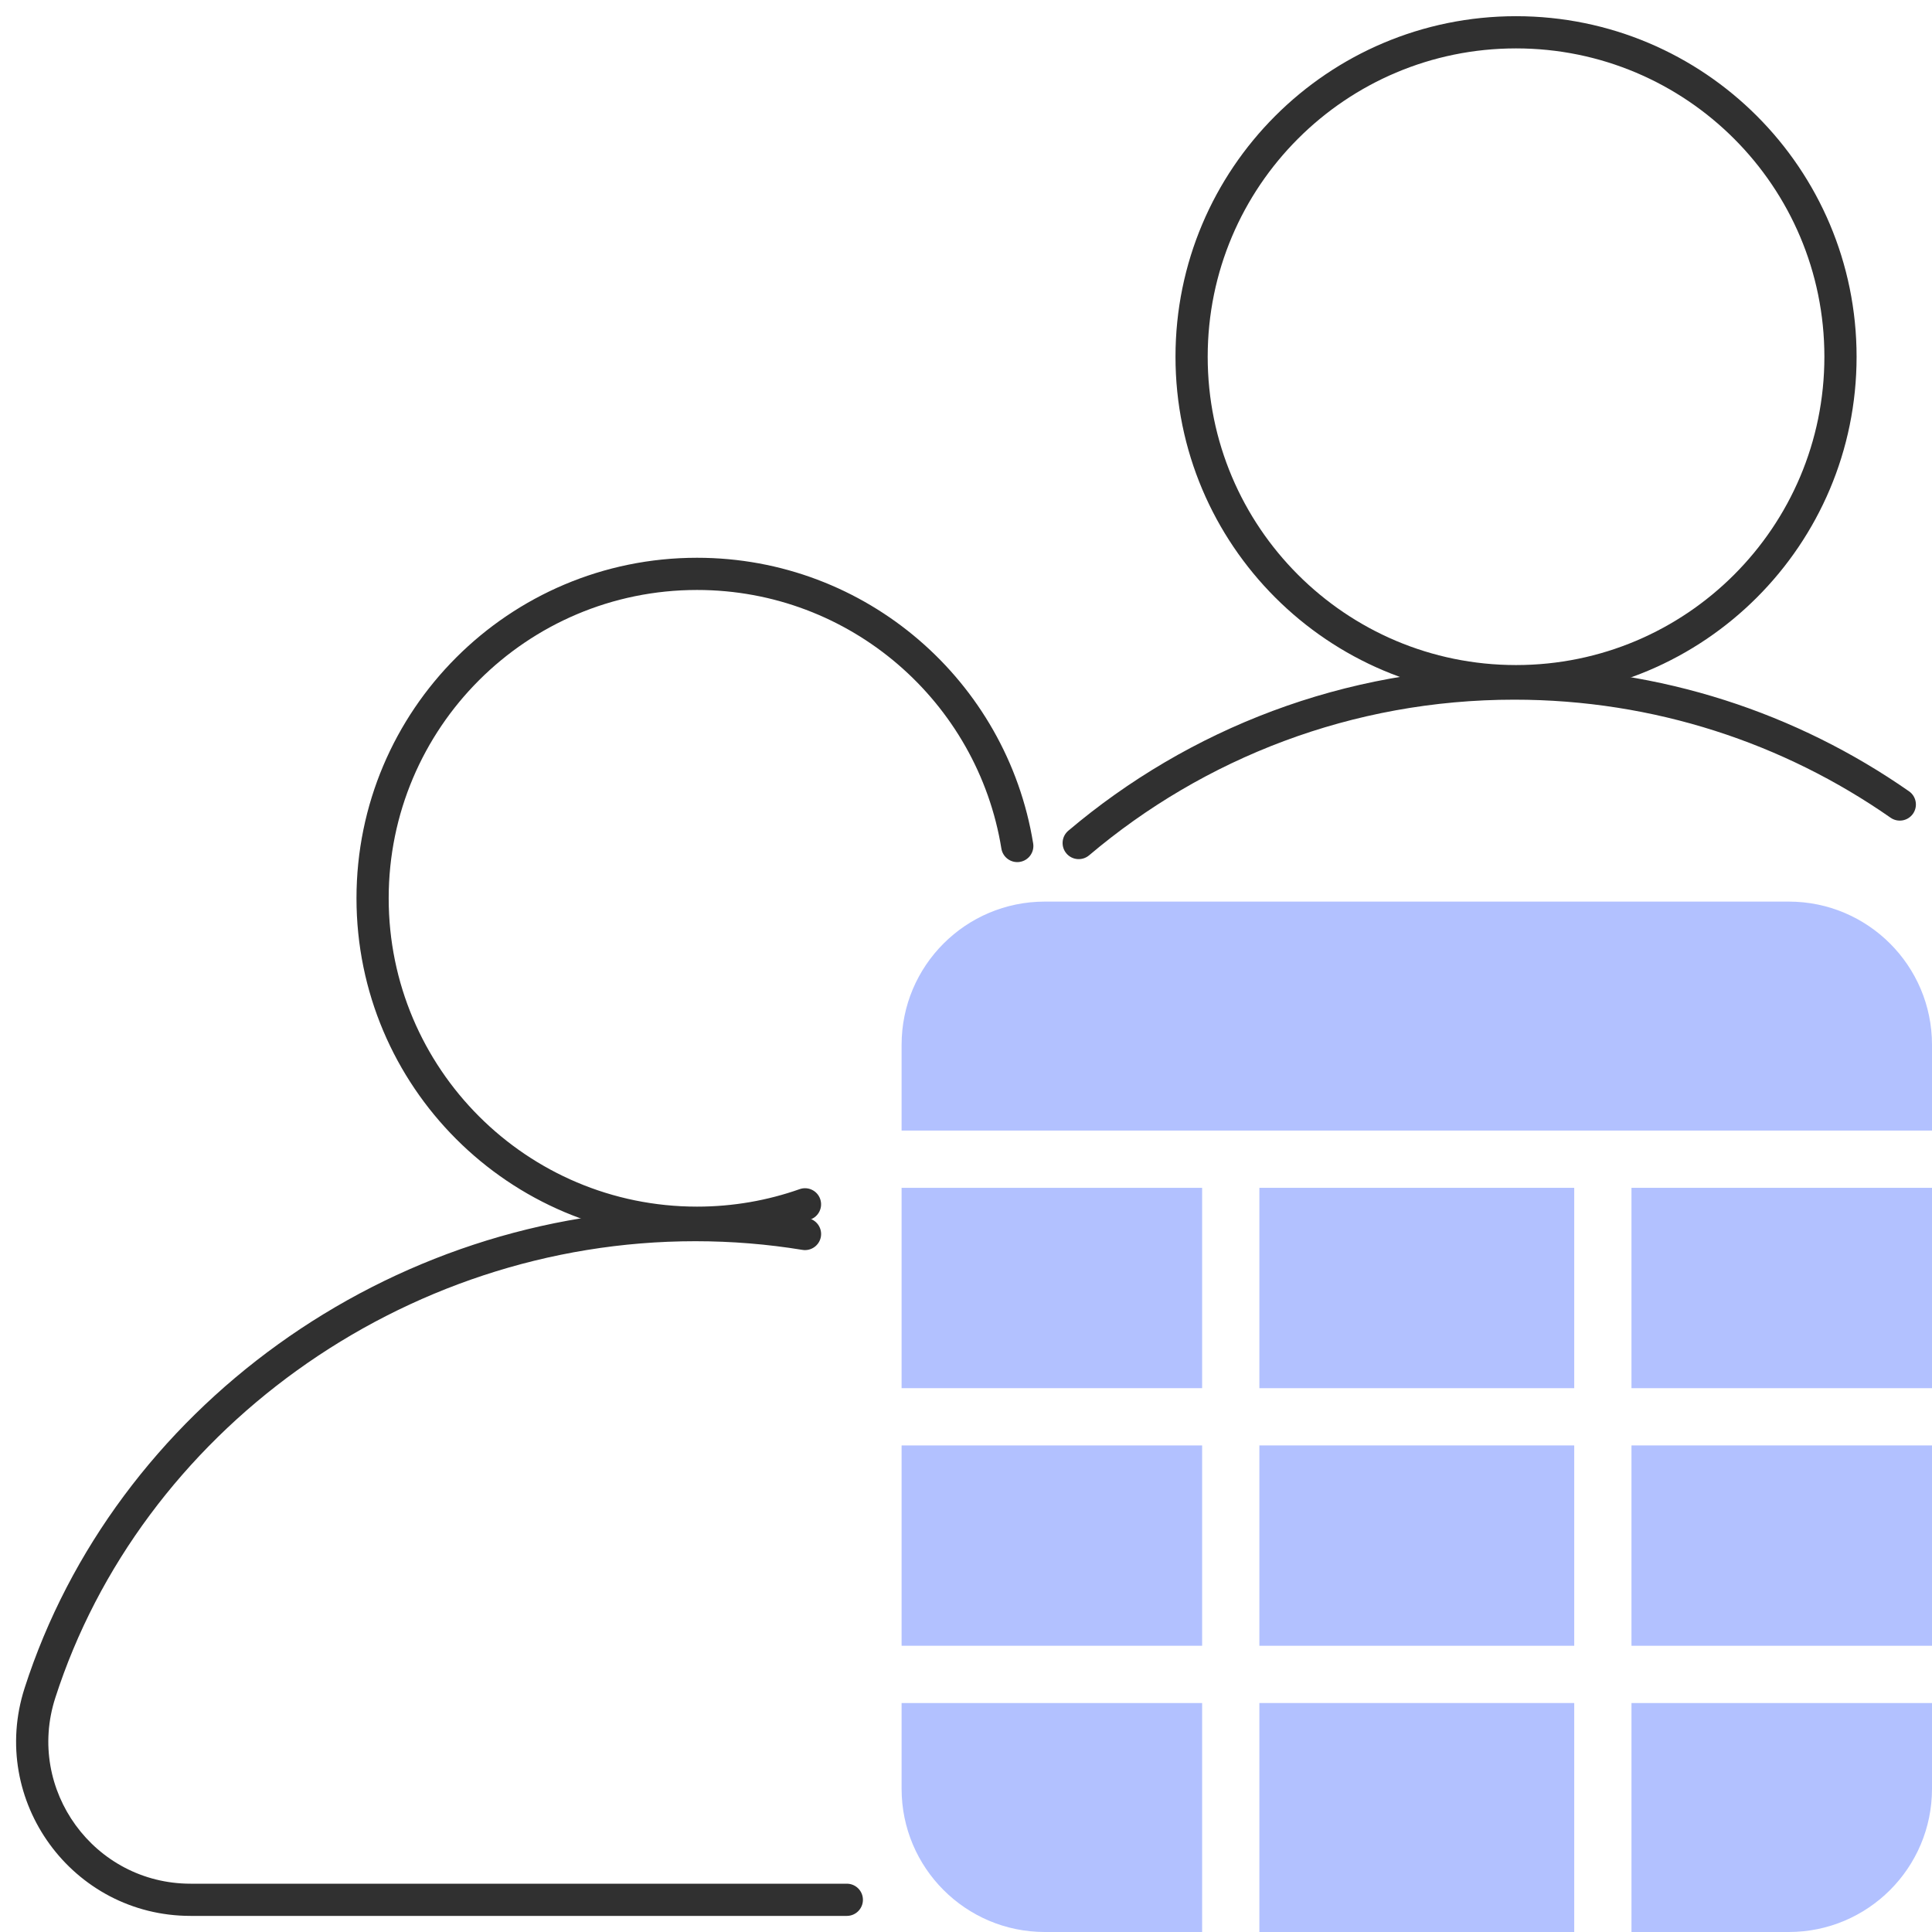
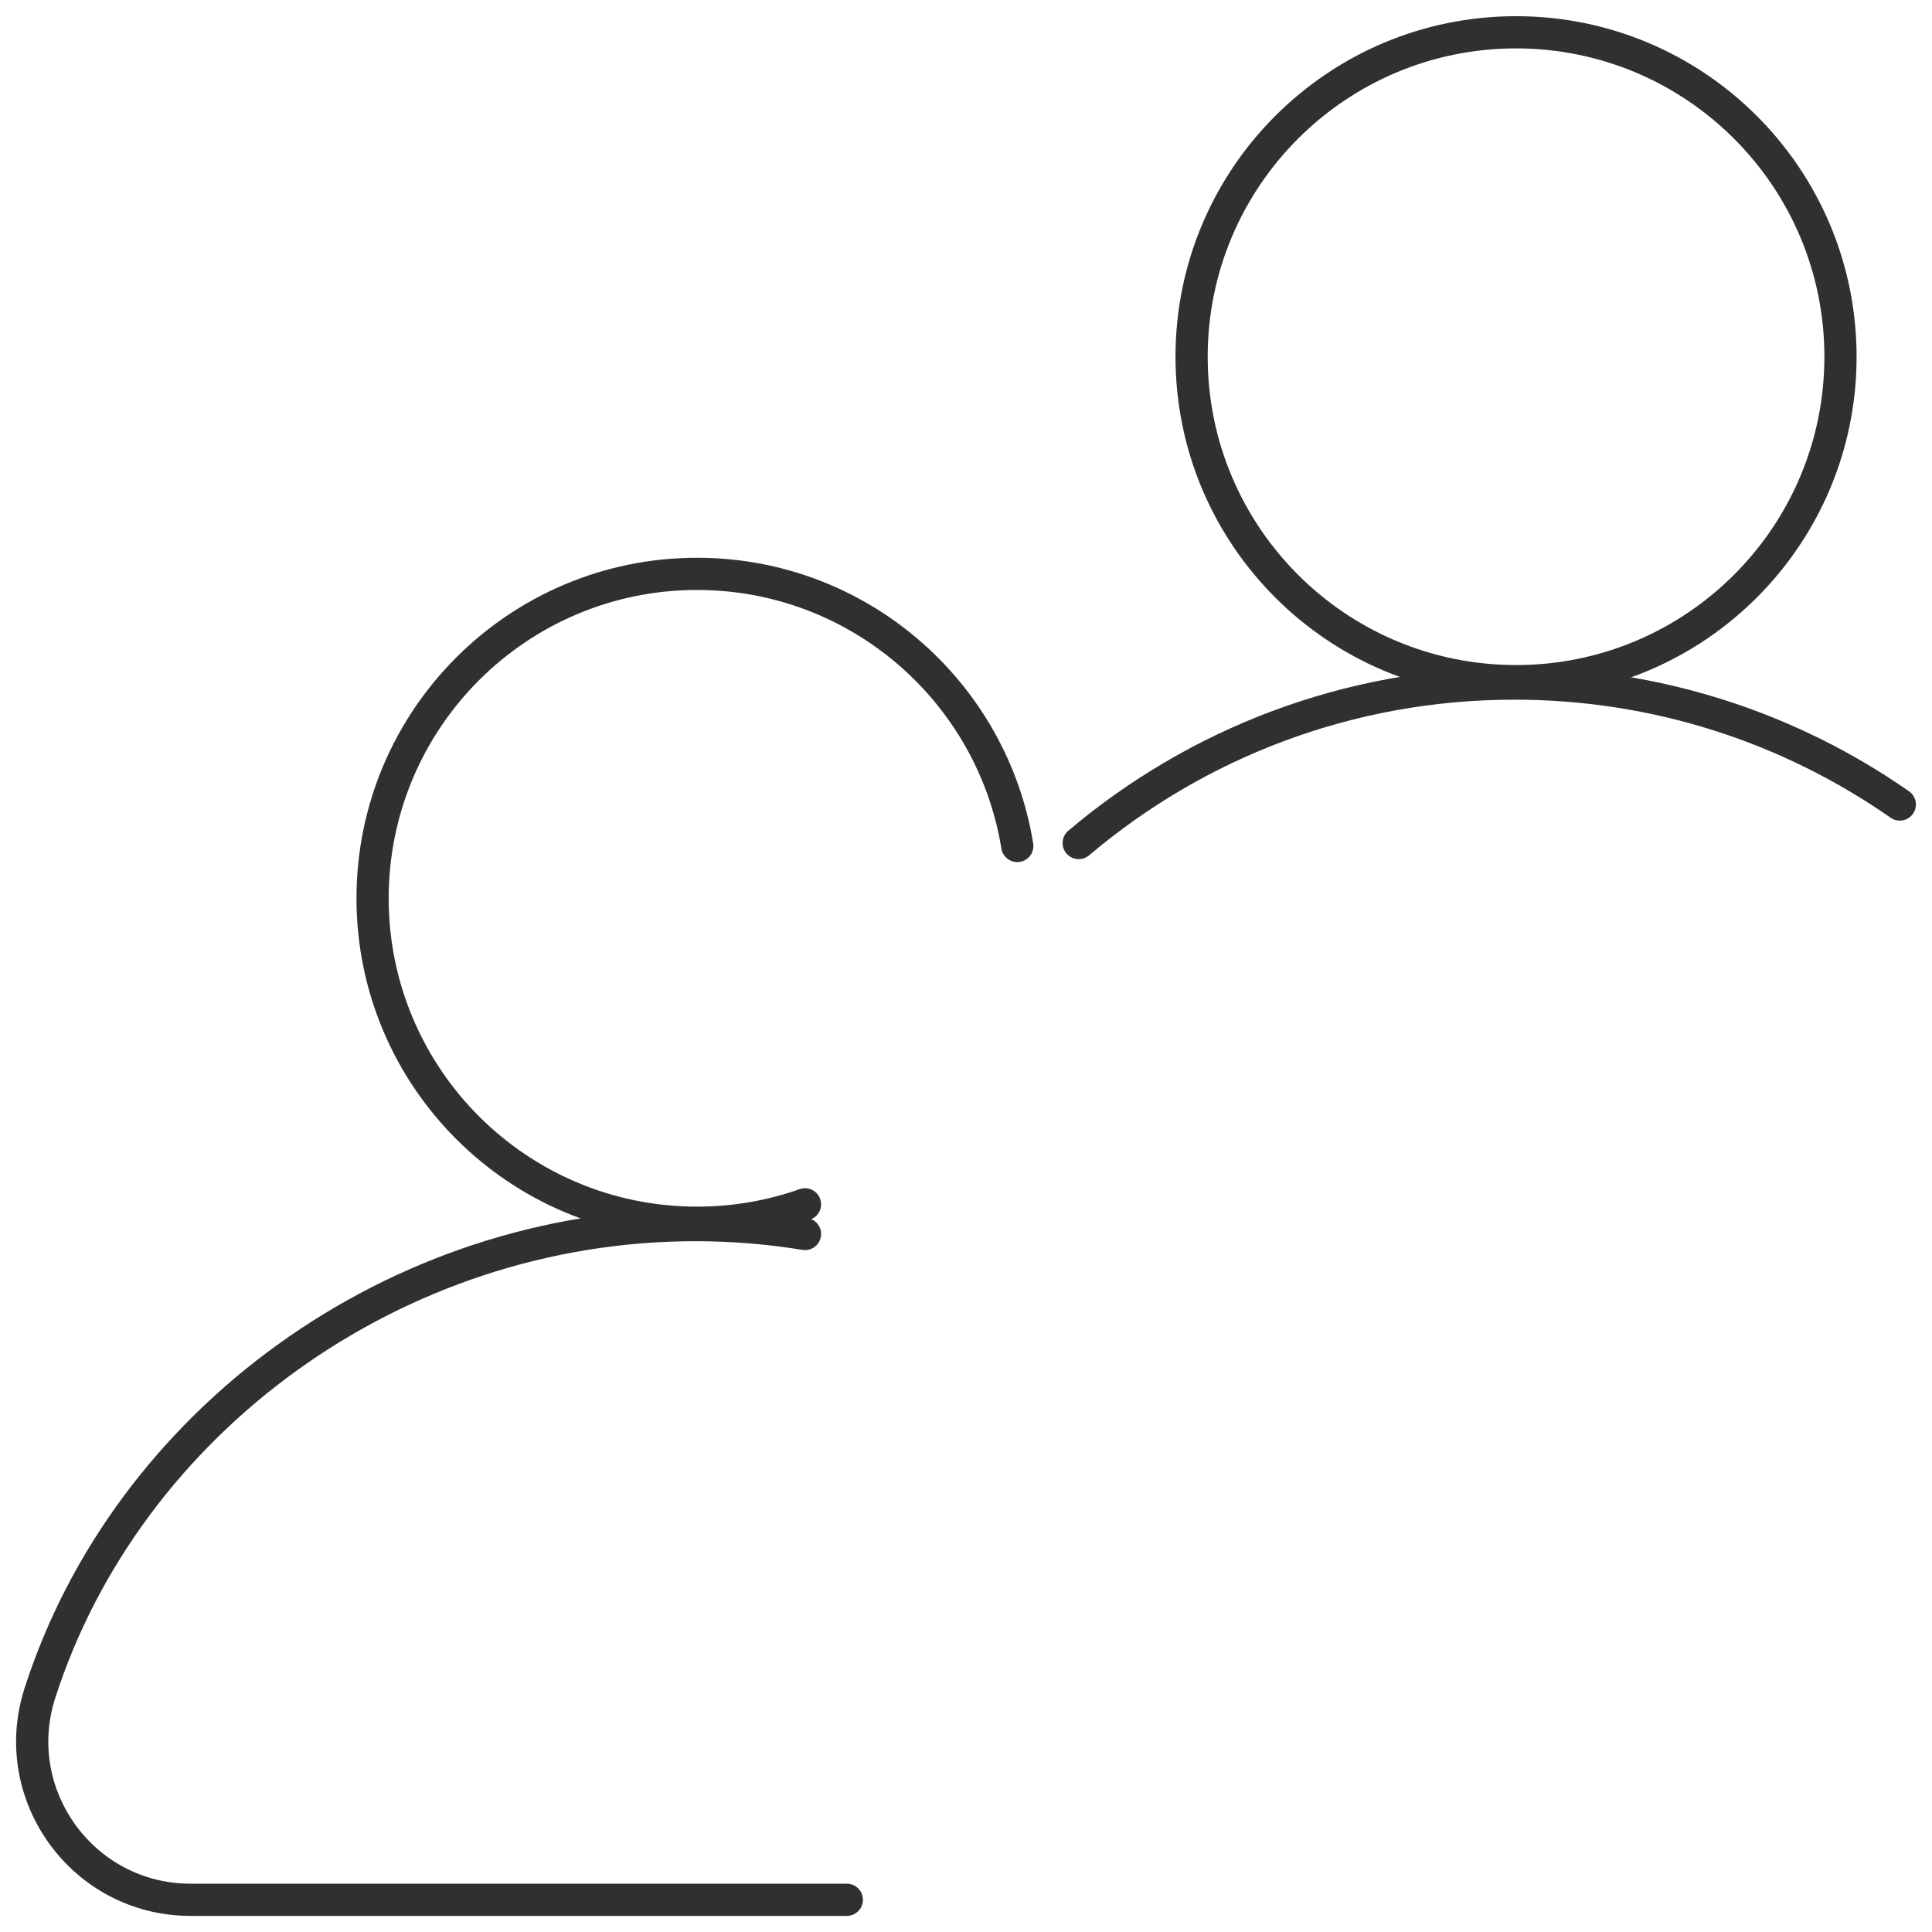
<svg xmlns="http://www.w3.org/2000/svg" width="60" height="60" viewBox="0 0 60 60" fill="none">
  <g clip-path="url(#clip0_2483_619)">
    <path fill-rule="evenodd" clip-rule="evenodd" d="M11.071 27.897C11.071 33.738 15.806 38.473 21.647 38.473C22.88 38.473 24.065 38.262 25.166 37.873C25.427 37.781 25.563 37.496 25.471 37.235C25.38 36.975 25.094 36.838 24.834 36.93C23.837 37.282 22.765 37.473 21.647 37.473C16.358 37.473 12.071 33.186 12.071 27.897C12.071 22.609 16.358 18.322 21.647 18.322C26.41 18.322 30.361 21.799 31.099 26.354C31.143 26.626 31.4 26.811 31.672 26.767C31.945 26.723 32.13 26.466 32.086 26.194C31.271 21.163 26.908 17.322 21.647 17.322C15.806 17.322 11.071 22.056 11.071 27.897Z" fill="#303030" />
    <path fill-rule="evenodd" clip-rule="evenodd" d="M0.764 52.425C-0.361 55.921 2.247 59.5 5.919 59.5H26.299C26.575 59.5 26.799 59.276 26.799 59C26.799 58.724 26.575 58.5 26.299 58.5H5.919C2.925 58.5 0.799 55.582 1.716 52.732L1.716 52.732C4.359 44.513 12.474 38.547 21.593 38.547C22.726 38.547 23.837 38.639 24.919 38.816C25.192 38.861 25.449 38.676 25.494 38.404C25.538 38.131 25.353 37.874 25.081 37.83C23.945 37.644 22.78 37.547 21.593 37.547C12.049 37.547 3.543 43.783 0.764 52.425Z" fill="#303030" />
    <path fill-rule="evenodd" clip-rule="evenodd" d="M36.506 11.079C36.506 16.919 41.241 21.654 47.082 21.654C52.923 21.654 57.658 16.919 57.658 11.079C57.658 5.238 52.923 0.503 47.082 0.503C41.241 0.503 36.506 5.238 36.506 11.079ZM47.082 20.654C41.794 20.654 37.506 16.367 37.506 11.079C37.506 5.79 41.794 1.503 47.082 1.503C52.37 1.503 56.658 5.79 56.658 11.079C56.658 16.367 52.37 20.654 47.082 20.654Z" fill="#303030" />
    <path fill-rule="evenodd" clip-rule="evenodd" d="M33.118 26.504C33.297 26.715 33.612 26.741 33.823 26.563C37.386 23.547 41.994 21.729 47.028 21.729C51.374 21.729 55.402 23.084 58.714 25.395C58.941 25.553 59.252 25.497 59.41 25.271C59.568 25.044 59.513 24.732 59.286 24.574C55.812 22.151 51.585 20.729 47.028 20.729C41.749 20.729 36.914 22.637 33.177 25.799C32.966 25.978 32.94 26.293 33.118 26.504Z" fill="#303030" />
    <g clip-path="url(#clip1_2483_619)">
      <path d="M48.889 36.889H39.111V43.111H48.889V36.889Z" fill="#B2C1FF" />
      <path d="M37.333 36.889H28V43.111H37.333V36.889Z" fill="#B2C1FF" />
      <path d="M48.889 52.889H39.111V60H48.889V52.889Z" fill="#B2C1FF" />
-       <path d="M60 36.889H50.667V43.111H60V36.889Z" fill="#B2C1FF" />
-       <path d="M48.889 44.889H39.111V51.111H48.889V44.889Z" fill="#B2C1FF" />
      <path d="M28 35.111V32.444C28.002 29.991 29.991 28.002 32.444 28H55.556C58.009 28.002 59.998 29.991 60 32.444V35.111H28Z" fill="#B2C1FF" />
-       <path d="M50.667 52.889H60V55.555C59.998 58.009 58.009 59.998 55.556 60H50.667V52.889Z" fill="#B2C1FF" />
+       <path d="M50.667 52.889V55.555C59.998 58.009 58.009 59.998 55.556 60H50.667V52.889Z" fill="#B2C1FF" />
      <path d="M60 44.889H50.667V51.111H60V44.889Z" fill="#B2C1FF" />
      <path d="M37.333 52.889V60H32.444C29.991 59.998 28.002 58.009 28 55.555V52.889H37.333Z" fill="#B2C1FF" />
      <path d="M37.333 44.889H28V51.111H37.333V44.889Z" fill="#B2C1FF" />
    </g>
  </g>
  <defs>
    <clipPath id="clip0_2483_619">
      <rect width="60" height="60" fill="white" />
    </clipPath>
    <clipPath id="clip1_2483_619">
-       <rect width="32" height="32" fill="white" transform="matrix(-1 0 0 1 60 28)" />
-     </clipPath>
+       </clipPath>
  </defs>
</svg>